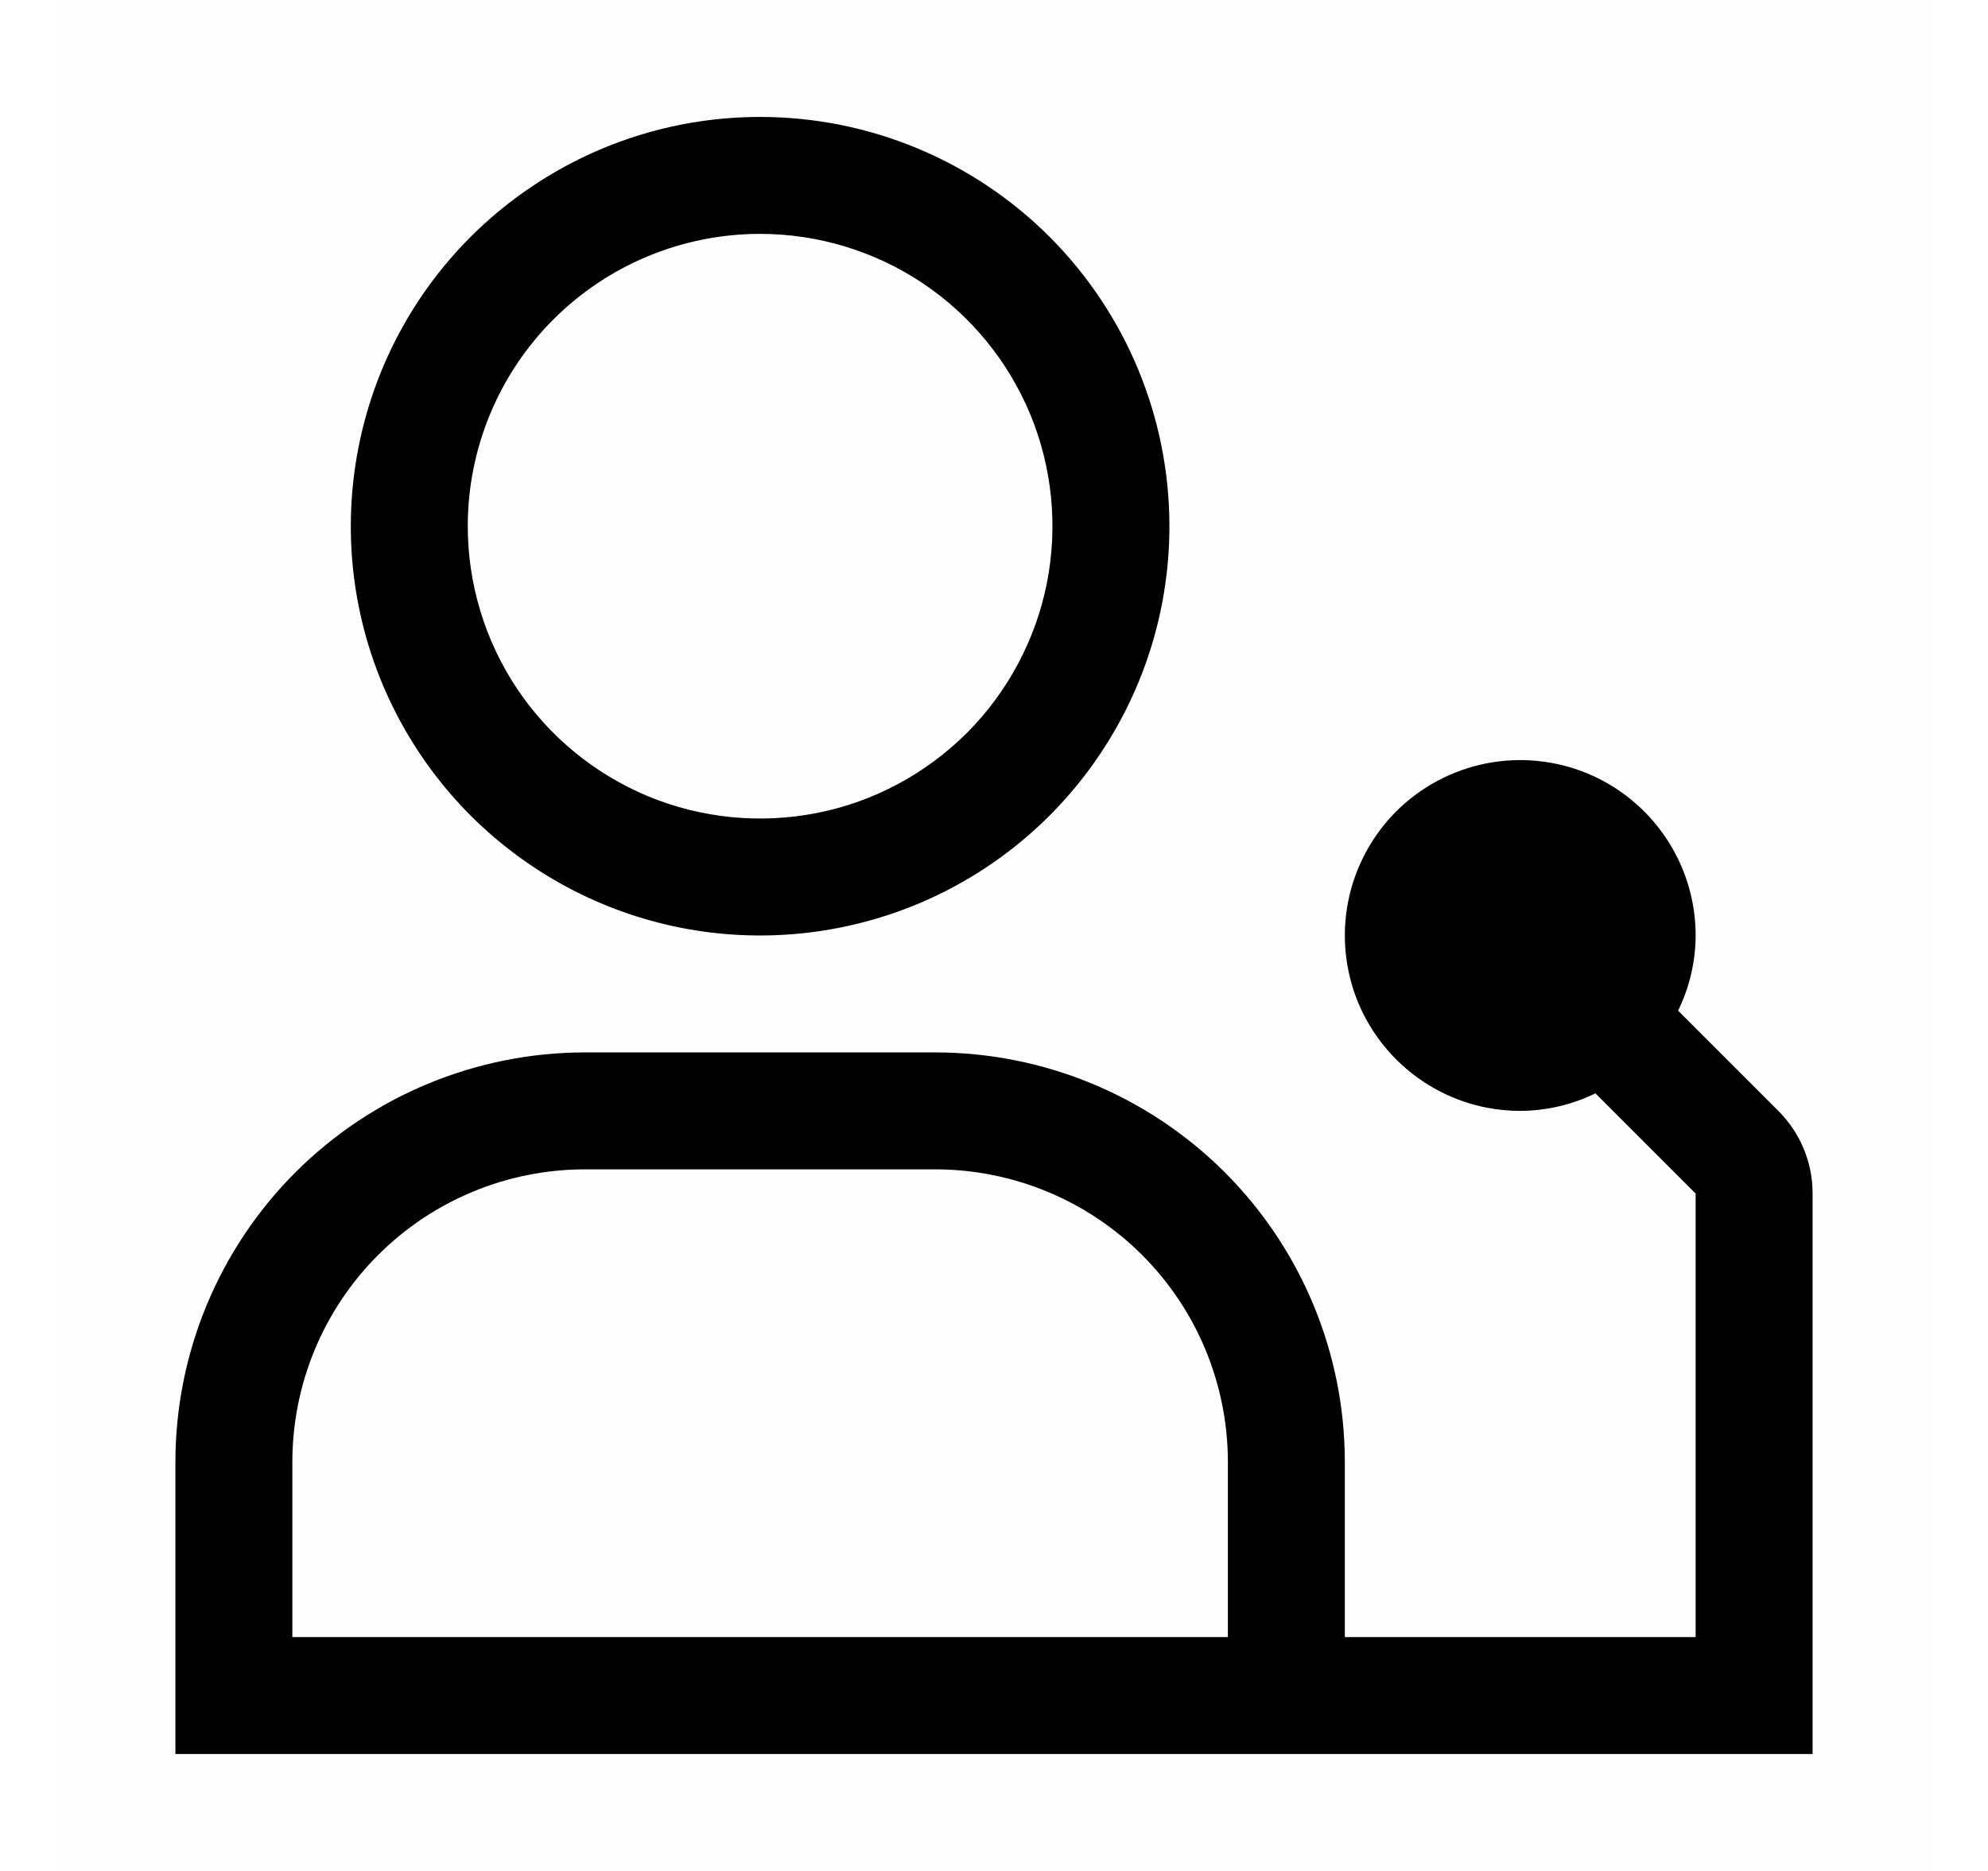
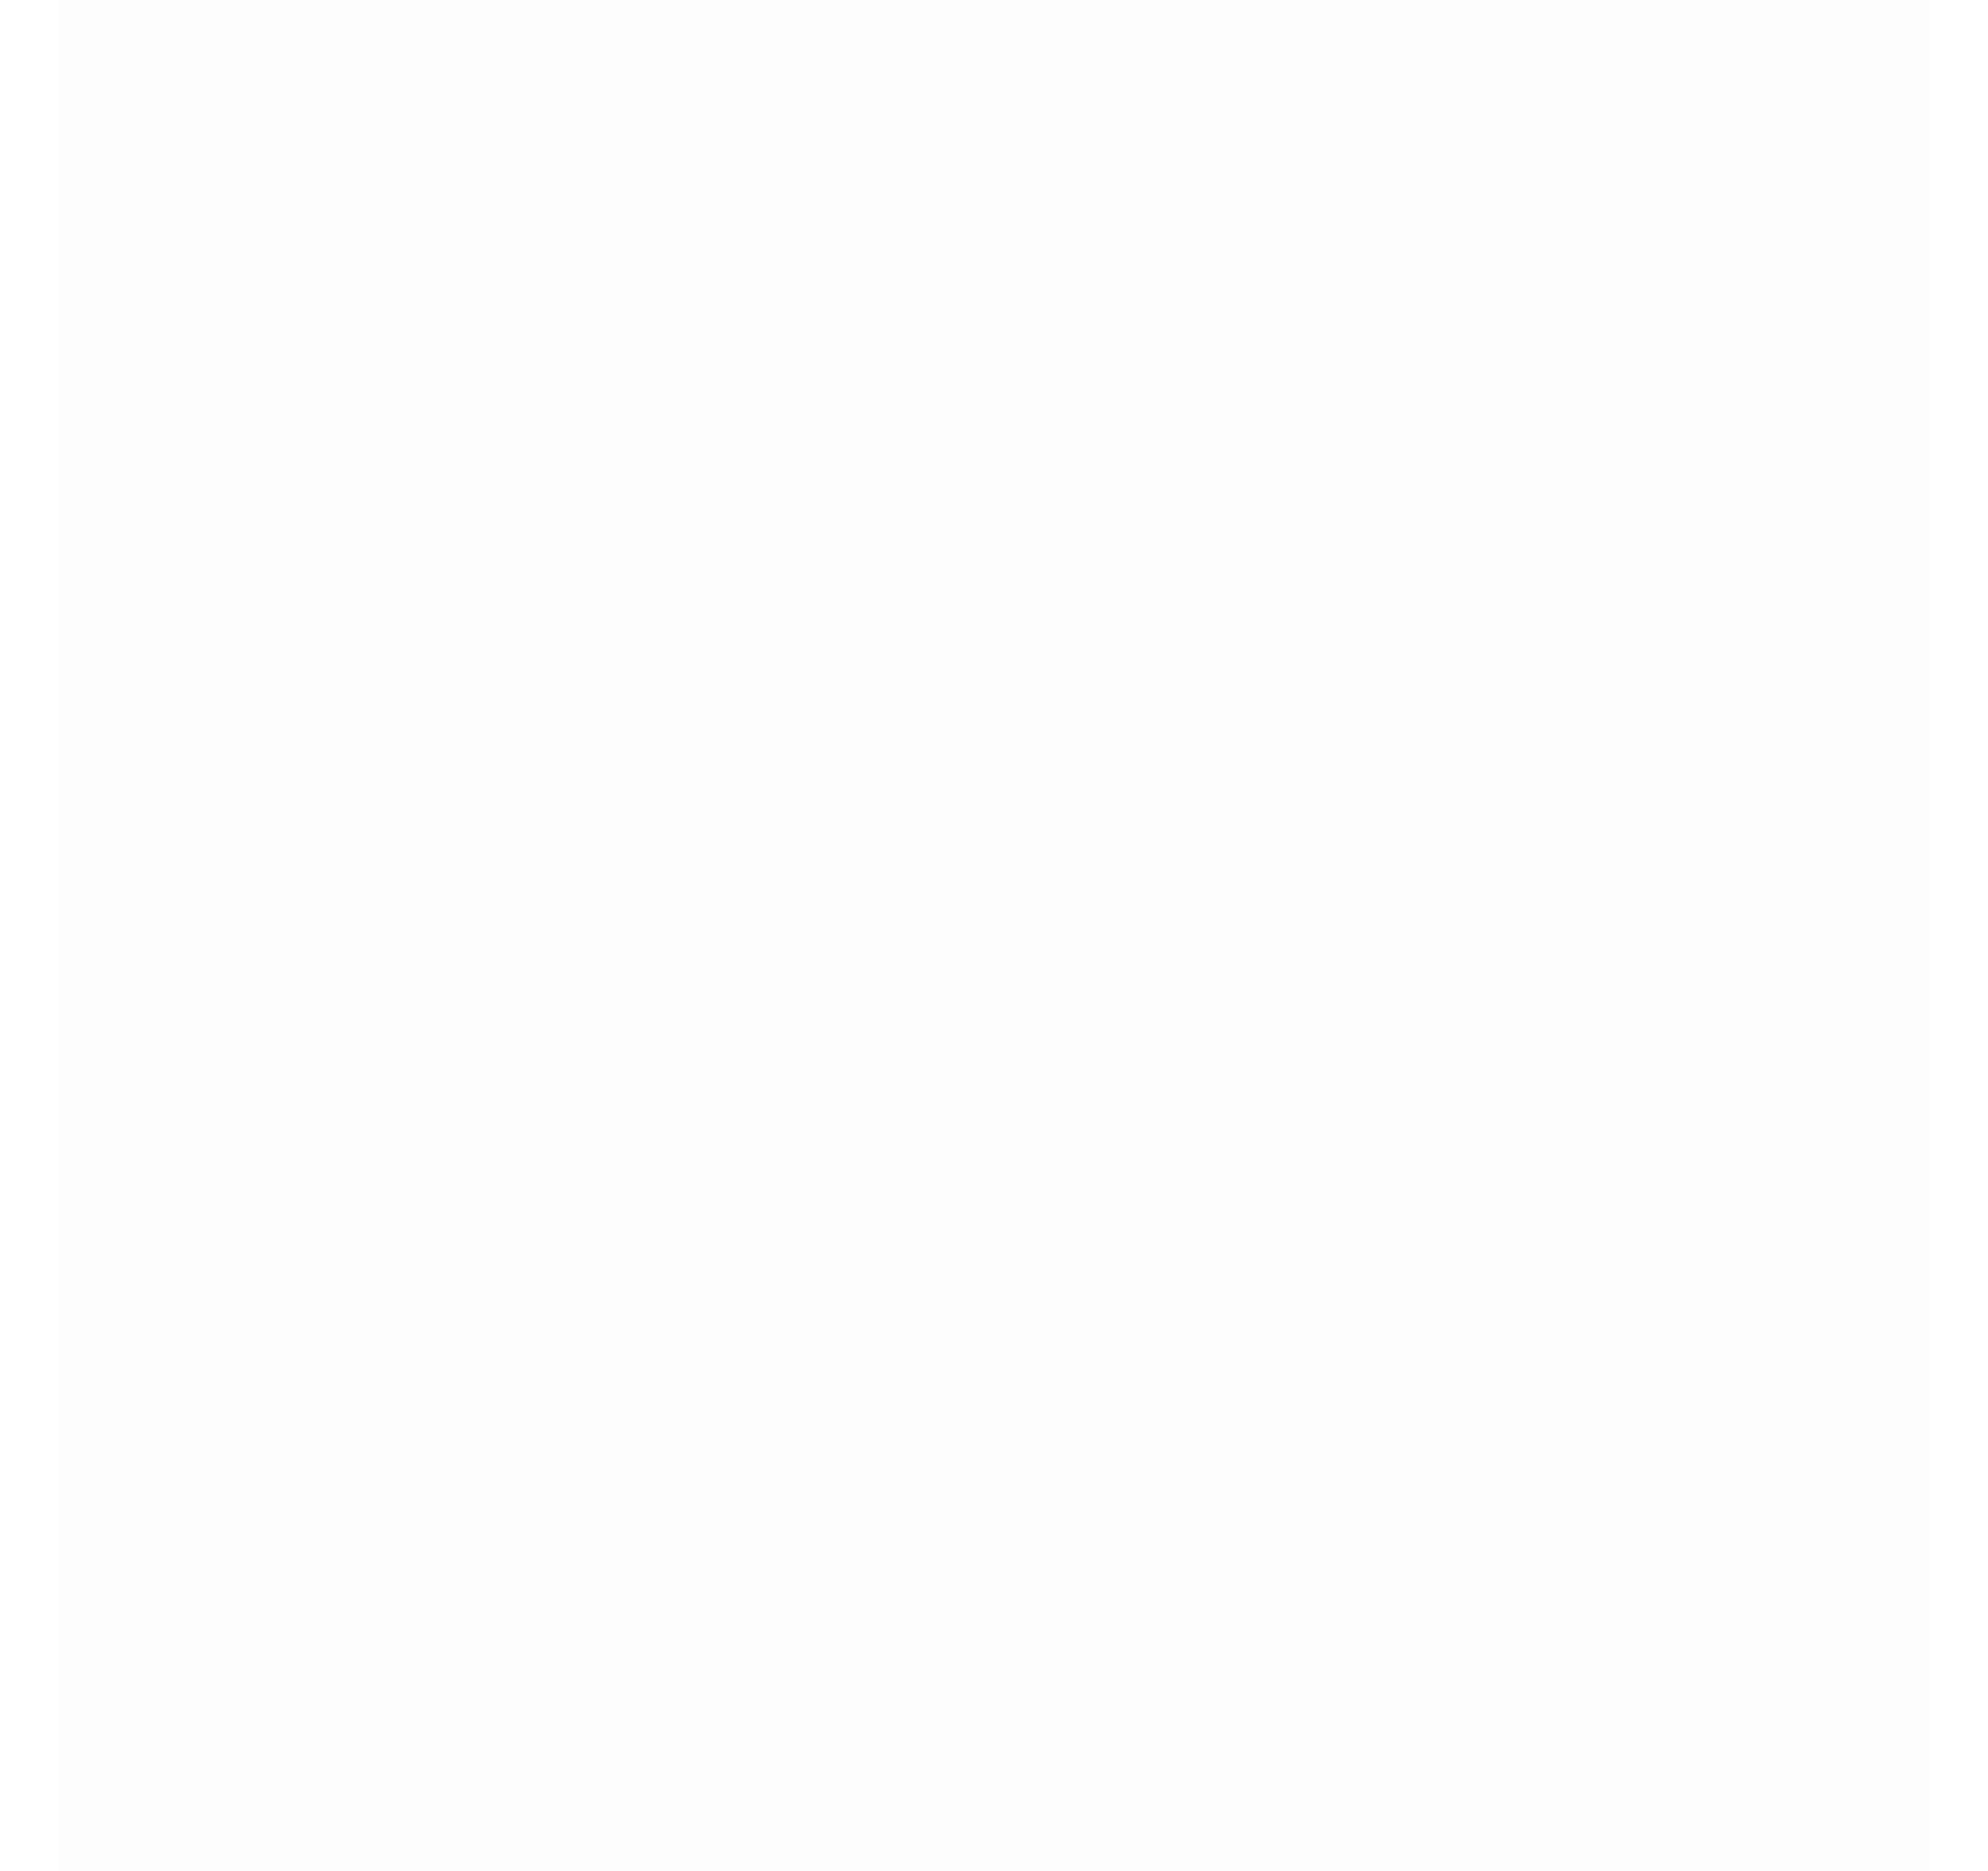
<svg xmlns="http://www.w3.org/2000/svg" fill="none" viewBox="0 0 17 16" height="16" width="17">
  <rect style="mix-blend-mode:multiply" fill-opacity="0.01" fill="black" transform="translate(0.5)" height="16" width="16" />
-   <path fill="black" d="M15.207 9.5L14.35 8.643C14.448 8.442 14.499 8.223 14.5 8C14.5 7.703 14.412 7.413 14.247 7.167C14.082 6.92 13.848 6.728 13.574 6.614C13.3 6.501 12.998 6.471 12.707 6.529C12.416 6.587 12.149 6.73 11.939 6.939C11.73 7.149 11.587 7.416 11.529 7.707C11.471 7.998 11.501 8.3 11.614 8.574C11.728 8.848 11.92 9.082 12.167 9.247C12.413 9.412 12.703 9.5 13 9.5C13.223 9.499 13.443 9.448 13.643 9.35L14.5 10.207V14H11.5V12.5C11.499 11.572 11.13 10.682 10.474 10.026C9.818 9.37 8.928 9.001 8 9H5C4.072 9.001 3.182 9.37 2.526 10.026C1.87 10.682 1.501 11.572 1.5 12.5V15H15.5V10.207C15.5 10.076 15.475 9.946 15.424 9.824C15.374 9.703 15.3 9.593 15.207 9.5ZM2.5 12.5C2.501 11.837 2.764 11.202 3.233 10.733C3.702 10.264 4.337 10.001 5 10H8C8.663 10.001 9.298 10.264 9.767 10.733C10.236 11.202 10.499 11.837 10.5 12.5V14H2.5V12.5Z" />
-   <path fill="black" d="M6.5 2C6.994 2 7.478 2.147 7.889 2.421C8.3 2.696 8.62 3.086 8.81 3.543C8.999 4 9.048 4.503 8.952 4.988C8.855 5.473 8.617 5.918 8.268 6.268C7.918 6.617 7.473 6.856 6.988 6.952C6.503 7.048 6 6.999 5.543 6.81C5.086 6.62 4.696 6.3 4.421 5.889C4.147 5.478 4 4.994 4 4.5C4 3.837 4.263 3.201 4.732 2.732C5.201 2.263 5.837 2 6.5 2ZM6.5 1C5.808 1 5.131 1.205 4.556 1.59C3.98 1.974 3.531 2.521 3.266 3.161C3.002 3.8 2.932 4.504 3.067 5.183C3.202 5.862 3.536 6.485 4.025 6.975C4.515 7.464 5.138 7.798 5.817 7.933C6.496 8.068 7.2 7.998 7.839 7.734C8.479 7.469 9.026 7.02 9.41 6.444C9.795 5.869 10 5.192 10 4.5C10 3.572 9.631 2.682 8.975 2.025C8.319 1.369 7.428 1 6.5 1Z" />
</svg>